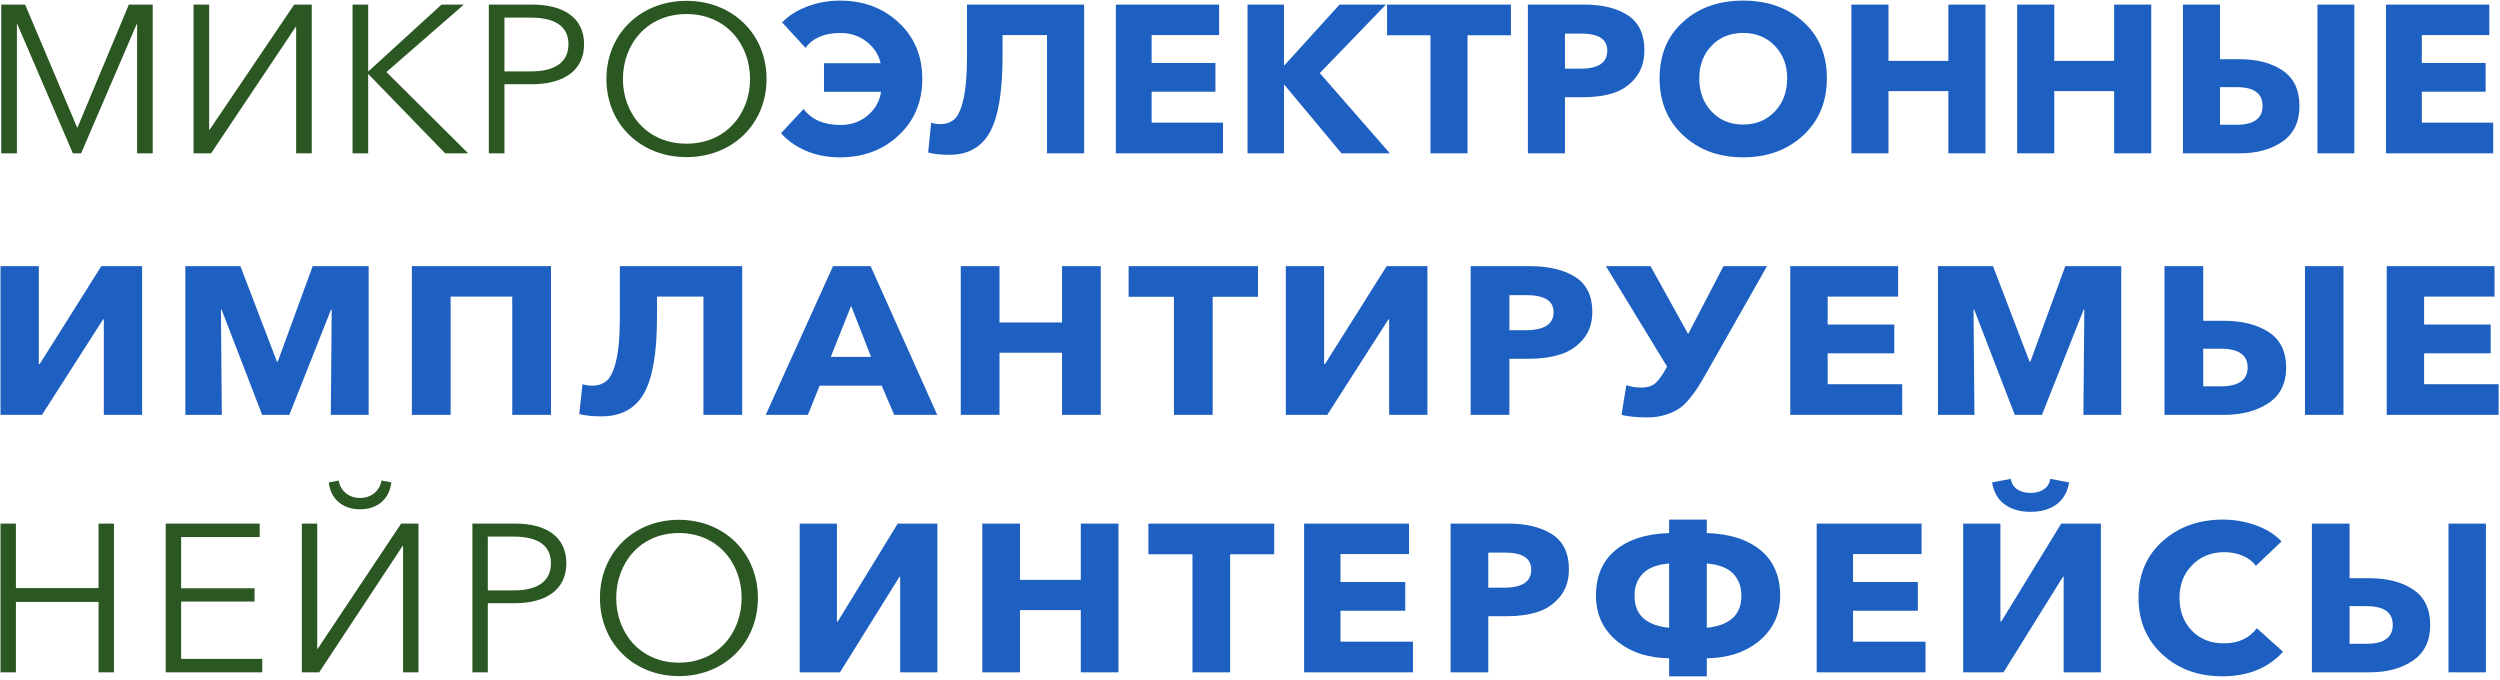
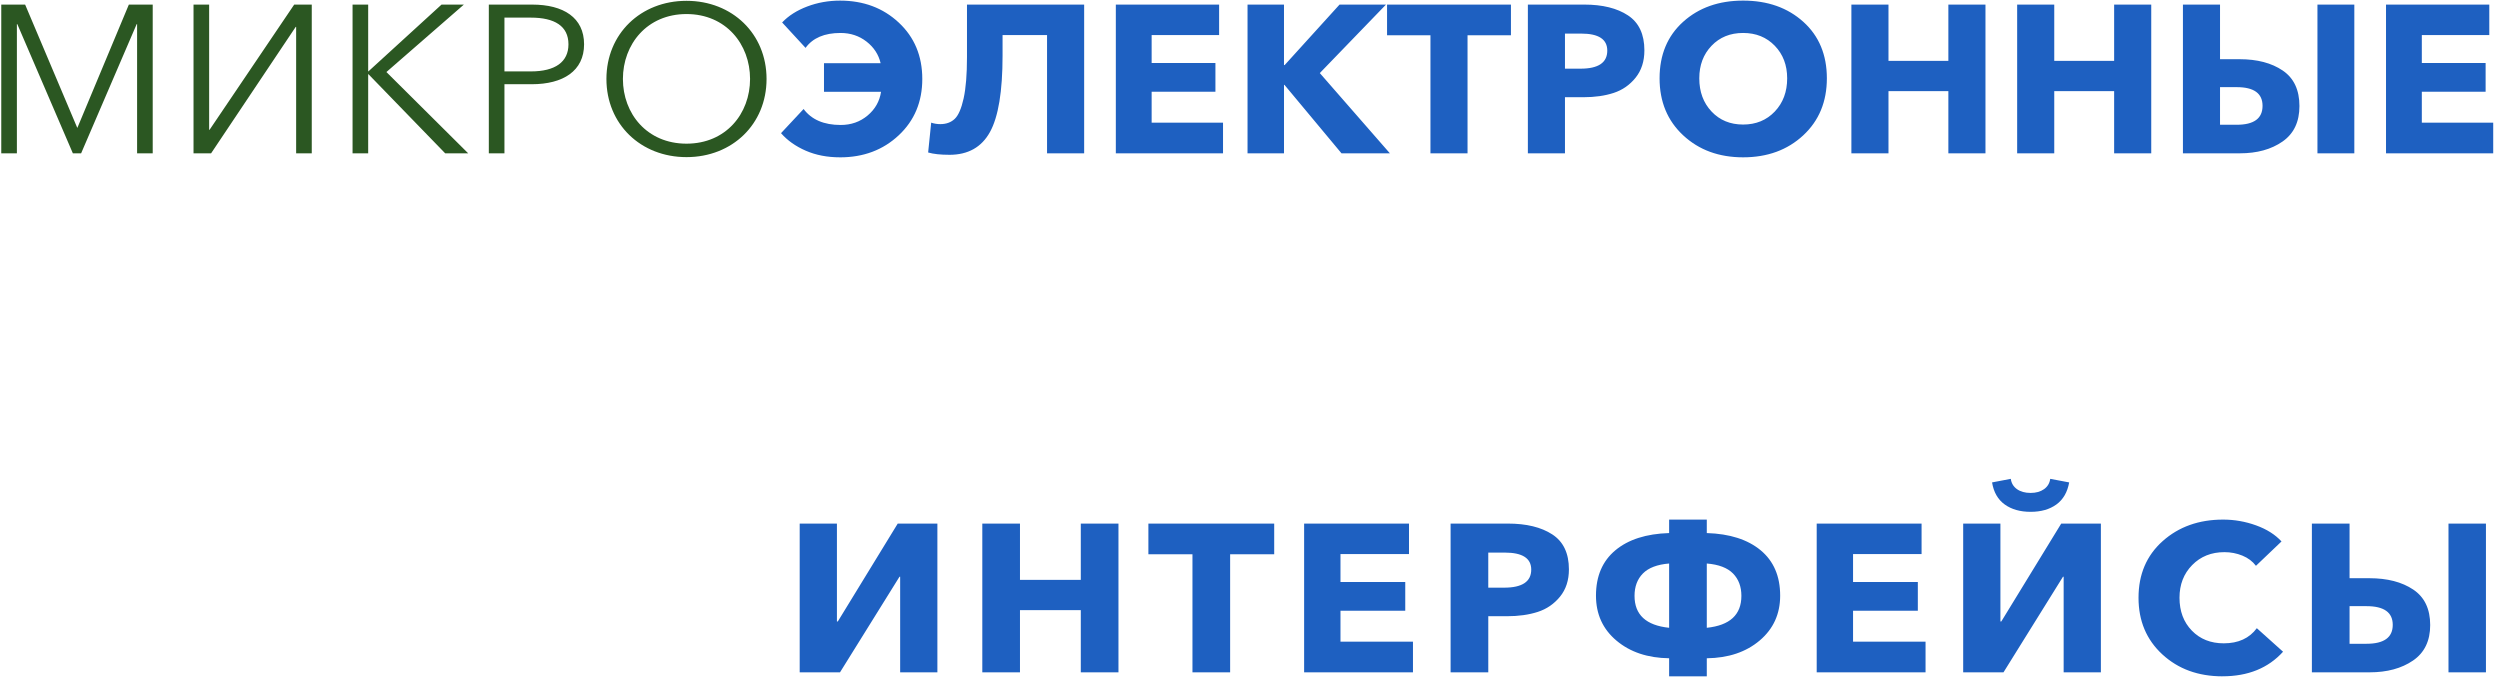
<svg xmlns="http://www.w3.org/2000/svg" width="559" height="152" viewBox="0 0 559 152" fill="none">
  <g clip-path="url(#clip0_402_1091)">
    <path d="M0.283 34.286H3.776V5.398H3.872L16.293 34.286H18.137L30.558 5.398H30.654V34.286H34.147V1.027H28.81L17.312 28.555H17.264L5.62 1.027H0.283V34.286ZM43.269 34.286H47.198L66.121 6.009H66.217V34.286H69.71V1.027H65.781L46.86 29.024H46.764V1.027H43.272V34.286H43.269ZM78.832 34.286H82.325V16.578H82.373L99.548 34.286H104.691L86.401 16.106L103.72 1.027H98.724L82.373 15.964H82.325V1.027H78.832V34.286ZM109.301 34.286H112.794V18.832H118.908C125.894 18.832 130.6 15.873 130.6 9.906C130.6 3.941 125.992 1.027 119.003 1.027H109.301V34.286ZM112.794 15.967V3.941H118.713C124.002 3.941 127.107 5.821 127.107 9.906C127.107 13.854 124.148 15.967 118.713 15.967H112.794ZM153.5 35.133C163.737 35.133 171.402 27.757 171.402 17.659C171.402 7.56 163.734 0.184 153.5 0.184C143.263 0.184 135.596 7.56 135.596 17.659C135.596 27.759 143.261 35.133 153.5 35.133ZM153.5 32.125C144.67 32.125 139.283 25.408 139.283 17.657C139.283 9.906 144.67 3.141 153.5 3.141C162.33 3.141 167.714 9.906 167.714 17.657C167.714 25.408 162.33 32.125 153.5 32.125Z" fill="#2B5722" />
    <path d="M187.835 35.178C184.99 35.178 182.433 34.685 180.168 33.697C177.904 32.712 176.06 31.404 174.637 29.776L179.684 24.374C181.462 26.754 184.229 27.944 187.979 27.944C190.309 27.944 192.312 27.24 193.994 25.831C195.676 24.422 196.678 22.653 197.003 20.523H184.244V14.135H196.907C196.456 12.195 195.404 10.582 193.755 9.298C192.105 8.014 190.166 7.372 187.934 7.372C184.345 7.372 181.74 8.483 180.123 10.707L174.885 5.023C176.307 3.521 178.176 2.33 180.489 1.453C182.801 0.575 185.25 0.138 187.838 0.138C193.079 0.138 197.452 1.773 200.96 5.047C204.471 8.319 206.224 12.524 206.224 17.659C206.224 22.763 204.468 26.961 200.96 30.247C197.452 33.536 193.076 35.181 187.838 35.181L187.835 35.178ZM212.287 34.613C210.314 34.613 208.728 34.443 207.533 34.096L208.213 27.425C208.859 27.644 209.54 27.754 210.251 27.754C211.578 27.754 212.652 27.362 213.477 26.581C214.302 25.797 214.965 24.271 215.467 22.001C215.969 19.732 216.218 16.654 216.218 12.772V1.027H242.417V34.286H234.12V7.841H224.173V12.445C224.173 20.431 223.235 26.122 221.358 29.519C219.482 32.918 216.458 34.616 212.287 34.616V34.613ZM249.499 34.284V1.025H272.594V7.836H257.507V14.082H271.769V20.518H257.507V27.422H273.469V34.282H249.502L249.499 34.284ZM278.949 34.284V1.025H287.101V14.553H287.247L299.522 1.025H309.905L295.108 16.339L310.78 34.284H299.961L287.201 18.97H287.103V34.284H278.952H278.949ZM319.849 34.284V7.884H310.145V1.025H337.847V7.884H328.142V34.284H319.847H319.849ZM341.632 34.284V1.025H354.245C358.321 1.025 361.579 1.83 364.023 3.444C366.464 5.057 367.685 7.663 367.685 11.264C367.685 13.707 367.029 15.741 365.72 17.371C364.411 18.998 362.777 20.136 360.82 20.775C358.863 21.417 356.608 21.739 354.051 21.739H349.927V34.282H341.632V34.284ZM349.927 15.354H353.42C357.398 15.354 359.387 14.007 359.387 11.315C359.387 8.778 357.448 7.511 353.567 7.511H349.927V15.356V15.354ZM389.76 35.178C384.358 35.178 379.894 33.541 376.371 30.269C372.845 26.997 371.082 22.744 371.082 17.515C371.082 12.255 372.838 8.043 376.346 4.879C379.856 1.715 384.328 0.135 389.76 0.135C395.226 0.135 399.715 1.717 403.223 4.879C406.731 8.04 408.487 12.255 408.487 17.515C408.487 22.744 406.724 26.997 403.198 30.269C399.672 33.541 395.193 35.178 389.76 35.178ZM382.701 24.937C384.527 26.879 386.88 27.848 389.76 27.848C392.638 27.848 395.001 26.877 396.845 24.937C398.689 22.994 399.612 20.52 399.612 17.515C399.612 14.572 398.689 12.144 396.845 10.235C395.001 8.324 392.641 7.37 389.76 7.37C386.88 7.37 384.527 8.324 382.701 10.235C380.873 12.147 379.96 14.572 379.96 17.515C379.96 20.523 380.873 22.994 382.701 24.937ZM413.97 34.284V1.025H422.265V13.613H435.654V1.025H443.952V34.284H435.654V20.381H422.265V34.284H413.97ZM451.036 34.284V1.025H459.331V13.613H472.721V1.025H481.018V34.284H472.721V20.381H459.331V34.284H451.036ZM488.103 34.284V1.025H496.398V13.238H500.766C504.713 13.238 507.931 14.082 510.42 15.774C512.91 17.465 514.155 20.111 514.155 23.713C514.155 27.252 512.894 29.899 510.37 31.651C507.848 33.407 504.662 34.282 500.814 34.282H488.103V34.284ZM496.398 27.896H500.133C503.982 27.896 505.906 26.487 505.906 23.667C505.906 20.881 503.982 19.486 500.133 19.486H496.398V27.896ZM518.181 34.284V1.025H526.428V34.284H518.181ZM533.512 34.284V1.025H556.607V7.836H541.52V14.082H555.784V20.518H541.52V27.422H557.482V34.282H533.515L533.512 34.284Z" fill="#1E60C1" />
-     <path d="M0.114 92.767V59.508H8.677V81.398H8.878L22.659 59.508H31.776V92.767H23.214V71.394H23.062L9.383 92.767H0.112H0.114ZM41.446 92.767V59.508H53.756L61.912 80.835H62.114L69.915 59.508H82.429V92.767H73.967L74.169 69.233H74.018L64.696 92.767H58.618L49.549 69.233H49.398L49.599 92.767H41.443H41.446ZM92.098 92.767V59.508H123.203V92.767H114.54V66.322H100.759V92.767H92.096H92.098ZM134.494 93.097C132.434 93.097 130.779 92.926 129.528 92.58L130.239 85.908C130.915 86.127 131.624 86.238 132.365 86.238C133.75 86.238 134.872 85.846 135.735 85.064C136.595 84.281 137.288 82.754 137.811 80.484C138.335 78.215 138.595 75.138 138.595 71.255V59.511H165.951V92.77H157.288V66.324H146.902V70.928C146.902 78.915 145.924 84.605 143.964 88.002C142.005 91.402 138.847 93.099 134.491 93.099L134.494 93.097ZM171.215 92.767L186.262 59.508H194.673L209.568 92.767H199.941L197.154 86.238H183.275L180.64 92.767H171.218H171.215ZM185.755 79.802H194.771L190.312 68.387L185.752 79.802H185.755ZM214.826 92.767V59.508H223.489V72.096H237.472V59.508H246.135V92.767H237.472V78.864H223.489V92.767H214.826ZM262.49 92.767V66.367H252.359V59.508H281.285V66.367H271.154V92.767H262.49ZM287.509 92.767V59.508H296.071V81.398H296.273L310.054 59.508H319.171V92.767H310.608V71.394H310.457L296.778 92.767H287.507H287.509ZM328.84 92.767V59.508H342.01C346.265 59.508 349.67 60.314 352.217 61.927C354.767 63.54 356.043 66.146 356.043 69.748C356.043 72.19 355.36 74.224 353.99 75.854C352.621 77.482 350.916 78.619 348.873 79.258C346.83 79.9 344.475 80.222 341.806 80.222H337.501V92.765H328.838L328.84 92.767ZM337.504 73.837H341.15C345.304 73.837 347.382 72.491 347.382 69.798C347.382 67.262 345.357 65.995 341.304 65.995H337.504V73.839V73.837ZM368.298 93.332C366.036 93.332 364.126 93.145 362.573 92.77L363.637 86.146C364.82 86.49 365.899 86.663 366.88 86.663C368.333 86.663 369.43 86.326 370.174 85.653C370.918 84.98 371.728 83.846 372.605 82.249L372.757 81.968L359.08 59.513H369.059L377.47 74.686L385.372 59.513H395.1L381.675 83.189C380.865 84.598 380.207 85.711 379.7 86.524C379.196 87.339 378.527 88.245 377.7 89.248C376.873 90.25 376.053 91 375.243 91.503C374.434 92.005 373.438 92.436 372.255 92.794C371.072 93.154 369.756 93.335 368.303 93.335L368.298 93.332ZM400.308 92.77V59.511H424.421V66.322H408.666V72.568H423.561V79.004H408.666V85.908H425.331V92.767H400.305L400.308 92.77ZM433.329 92.77V59.511H445.639L453.795 80.838H453.997L461.798 59.511H474.309V92.77H465.851L466.052 69.236H465.901L456.579 92.77H450.501L441.432 69.236H441.281L441.483 92.77H433.326H433.329ZM483.982 92.77V59.511H492.642V71.724H497.202C501.323 71.724 504.682 72.568 507.283 74.26C509.883 75.95 511.184 78.597 511.184 82.199C511.184 85.737 509.868 88.385 507.232 90.137C504.599 91.892 501.273 92.767 497.253 92.767H483.979L483.982 92.77ZM492.642 86.382H496.544C500.564 86.382 502.572 84.973 502.572 82.153C502.572 79.367 500.561 77.972 496.544 77.972H492.642V86.382ZM515.389 92.77V59.511H524.001V92.77H515.389ZM533.671 92.77V59.511H557.784V66.322H542.029V72.568H556.922V79.004H542.029V85.908H558.695V92.767H533.668L533.671 92.77Z" fill="#1E60C1" />
-     <path d="M0.114 150.332H3.559V134.595H22.033V150.332H25.479V117.073H22.033V131.496H3.559V117.073H0.114L0.114 150.332ZM37.057 150.332H58.641V147.325H40.502V134.501H56.918V131.541H40.502V120.081H58.066V117.073H37.055V150.332H37.057ZM67.491 150.332H71.367L90.033 122.055H90.129V150.332H93.574V117.073H89.697L71.032 145.069H70.936V117.073H67.491V150.332ZM80.51 113.88C84.434 113.88 87.115 111.532 87.498 107.868L85.296 107.445C84.865 109.887 82.903 111.344 80.51 111.344C78.116 111.344 76.154 109.887 75.723 107.445L73.521 107.868C73.904 111.532 76.585 113.88 80.51 113.88ZM105.629 150.332H109.074V134.878H115.104C121.997 134.878 126.638 131.919 126.638 125.952C126.638 119.987 122.093 117.073 115.2 117.073H105.629V150.332ZM109.074 132.013V119.987H114.913C120.128 119.987 123.193 121.867 123.193 125.952C123.193 129.899 120.275 132.013 114.913 132.013H109.074ZM151.808 151.178C161.906 151.178 169.47 143.802 169.47 133.705C169.47 123.605 161.906 116.229 151.808 116.229C141.709 116.229 134.148 123.605 134.148 133.705C134.148 143.805 141.709 151.178 151.808 151.178ZM151.808 148.171C143.097 148.171 137.785 141.454 137.785 133.703C137.785 125.952 143.099 119.186 151.808 119.186C160.519 119.186 165.83 125.952 165.83 133.703C165.83 141.454 160.516 148.171 151.808 148.171Z" fill="#2B5722" />
    <path d="M178.811 150.332V117.073H187.137V138.963H187.333L200.733 117.073H209.6V150.332H201.275V128.959H201.126L187.825 150.332H178.809H178.811ZM219.643 150.332V117.073H228.067V129.661H241.666V117.073H250.089V150.332H241.666V136.429H228.067V150.332H219.643ZM266.634 150.332V123.932H256.78V117.073H284.911V123.932H275.058V150.332H266.634ZM291.602 150.332V117.073H315.052V123.884H299.731V130.13H314.215V136.566H299.731V143.47H315.94V150.33H291.602V150.332ZM324.354 150.332V117.073H337.163C341.302 117.073 344.611 117.878 347.09 119.492C349.569 121.105 350.81 123.711 350.81 127.312C350.81 129.755 350.144 131.789 348.815 133.419C347.483 135.046 345.826 136.184 343.839 136.823C341.852 137.465 339.562 137.787 336.966 137.787H332.78V150.33H324.356L324.354 150.332ZM332.777 131.402H336.323C340.364 131.402 342.384 130.055 342.384 127.363C342.384 124.826 340.414 123.559 336.472 123.559H332.777V131.404V131.402ZM373.216 151.226V147.187C368.421 147.125 364.497 145.81 361.443 143.242C358.386 140.674 356.86 137.323 356.86 133.19C356.86 128.836 358.305 125.456 361.196 123.045C364.086 120.634 368.093 119.35 373.216 119.193V116.188H381.639V119.193C386.762 119.35 390.779 120.634 393.685 123.045C396.59 125.456 398.045 128.839 398.045 133.19C398.045 137.292 396.517 140.636 393.463 143.22C390.409 145.805 386.467 147.127 381.639 147.19V151.229H373.216V151.226ZM373.216 140.374V126C370.555 126.218 368.6 126.964 367.352 128.231C366.104 129.498 365.481 131.166 365.481 133.234C365.481 137.463 368.058 139.84 373.216 140.374ZM381.639 140.374C386.794 139.84 389.375 137.463 389.375 133.234C389.375 131.166 388.749 129.5 387.503 128.231C386.255 126.961 384.3 126.218 381.639 126V140.374ZM406.214 150.332V117.073H429.664V123.884H414.343V130.13H428.827V136.566H414.343V143.47H430.552V150.33H406.214V150.332ZM438.968 150.332V117.073H447.293V138.963H447.49L460.89 117.073H469.757V150.332H461.432V128.959H461.283L447.982 150.332H438.966H438.968ZM459.808 112.801C458.297 113.897 456.375 114.445 454.045 114.445C451.712 114.445 449.783 113.897 448.257 112.801C446.728 111.705 445.785 110.06 445.424 107.868L449.614 107.069C449.745 108.041 450.204 108.808 450.993 109.373C451.783 109.935 452.799 110.219 454.047 110.219C455.263 110.219 456.264 109.937 457.051 109.373C457.841 108.81 458.299 108.041 458.431 107.069L462.668 107.868C462.274 110.06 461.321 111.705 459.81 112.801H459.808ZM496.945 151.226C491.525 151.226 487.041 149.589 483.495 146.317C479.946 143.045 478.173 138.826 478.173 133.657C478.173 128.428 479.971 124.206 483.568 120.997C487.164 117.787 491.671 116.181 497.091 116.181C499.621 116.181 502.075 116.611 504.455 117.472C506.836 118.333 508.733 119.53 510.145 121.066L504.43 126.516C503.674 125.514 502.665 124.754 501.401 124.237C500.138 123.72 498.799 123.461 497.386 123.461C494.463 123.461 492.057 124.425 490.168 126.351C488.279 128.276 487.336 130.712 487.336 133.654C487.336 136.662 488.254 139.112 490.095 141.006C491.934 142.901 494.314 143.848 497.237 143.848C500.488 143.848 502.952 142.72 504.627 140.465L510.491 145.726C507.174 149.389 502.657 151.221 496.942 151.221L496.945 151.226ZM516.937 150.334V117.075H525.361V129.288H529.794C533.802 129.288 537.071 130.132 539.598 131.825C542.127 133.515 543.391 136.162 543.391 139.763C543.391 143.302 542.11 145.949 539.547 147.702C536.985 149.457 533.752 150.332 529.842 150.332H516.935L516.937 150.334ZM525.361 143.947H529.154C533.063 143.947 535.018 142.538 535.018 139.718C535.018 136.931 533.063 135.537 529.154 135.537H525.361V143.947ZM547.482 150.334V117.075H555.857V150.334H547.482Z" fill="#1E60C1" />
  </g>
  <defs>
    <clipPath id="clip0_402_1091">
      <rect width="558.578" height="151.091" fill="white" transform="translate(0.114 0.135)" />
    </clipPath>
  </defs>
</svg>